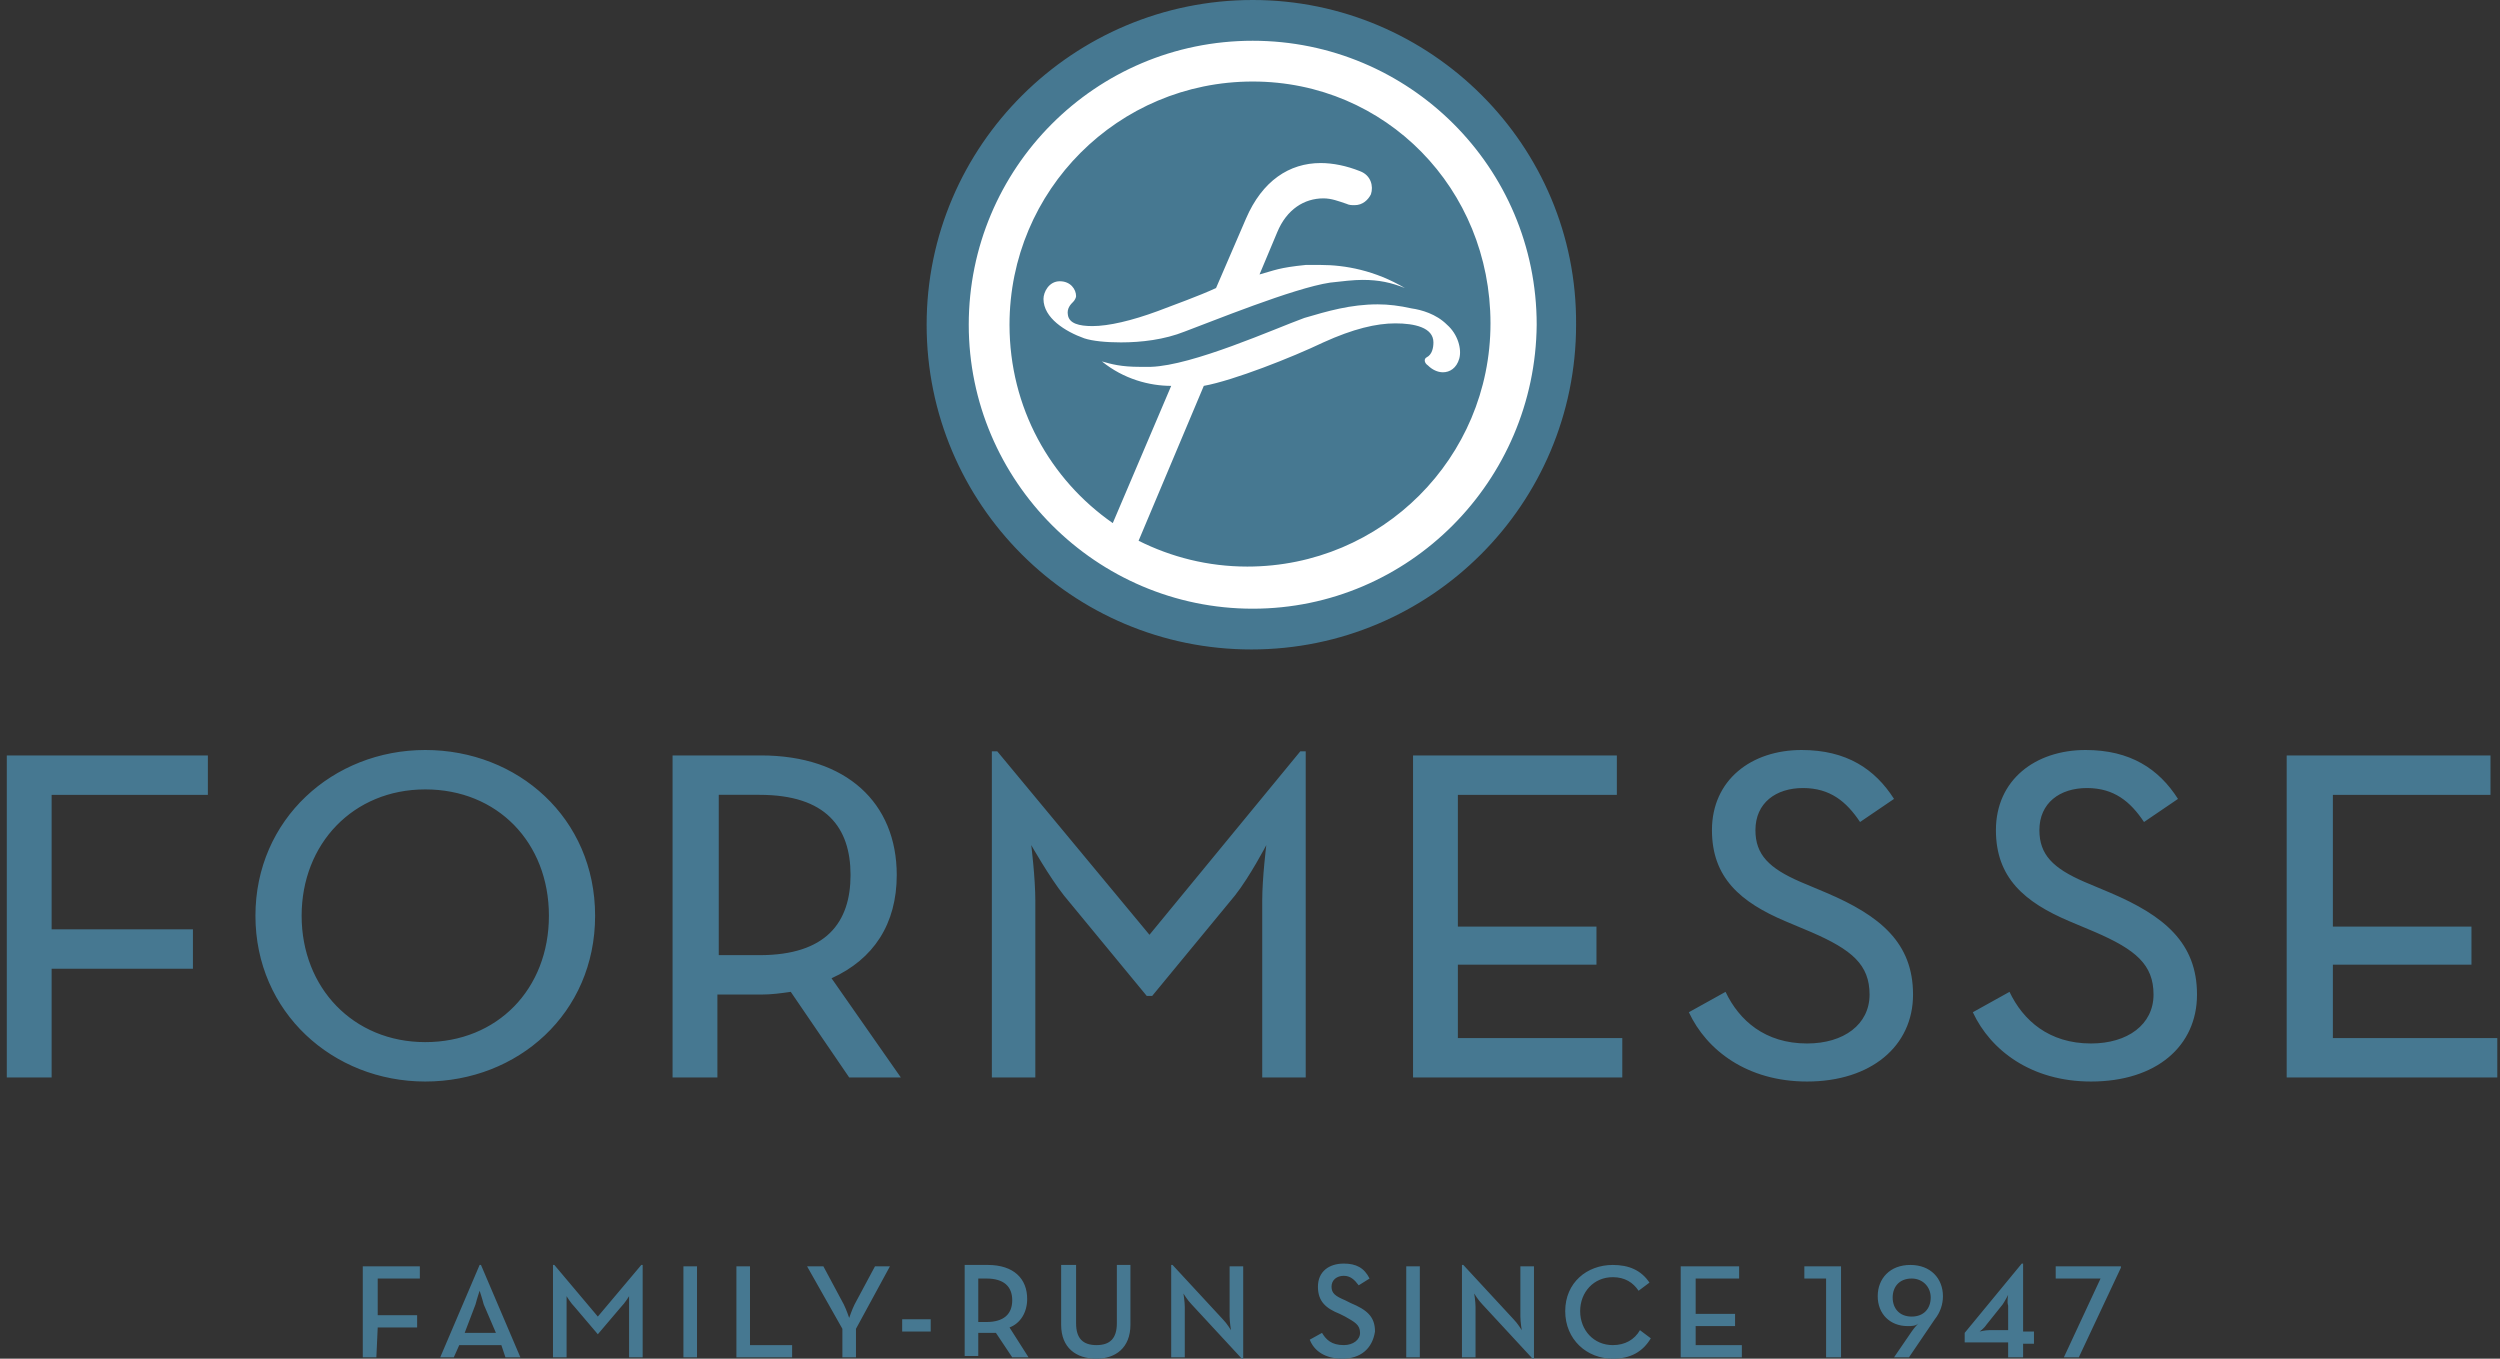
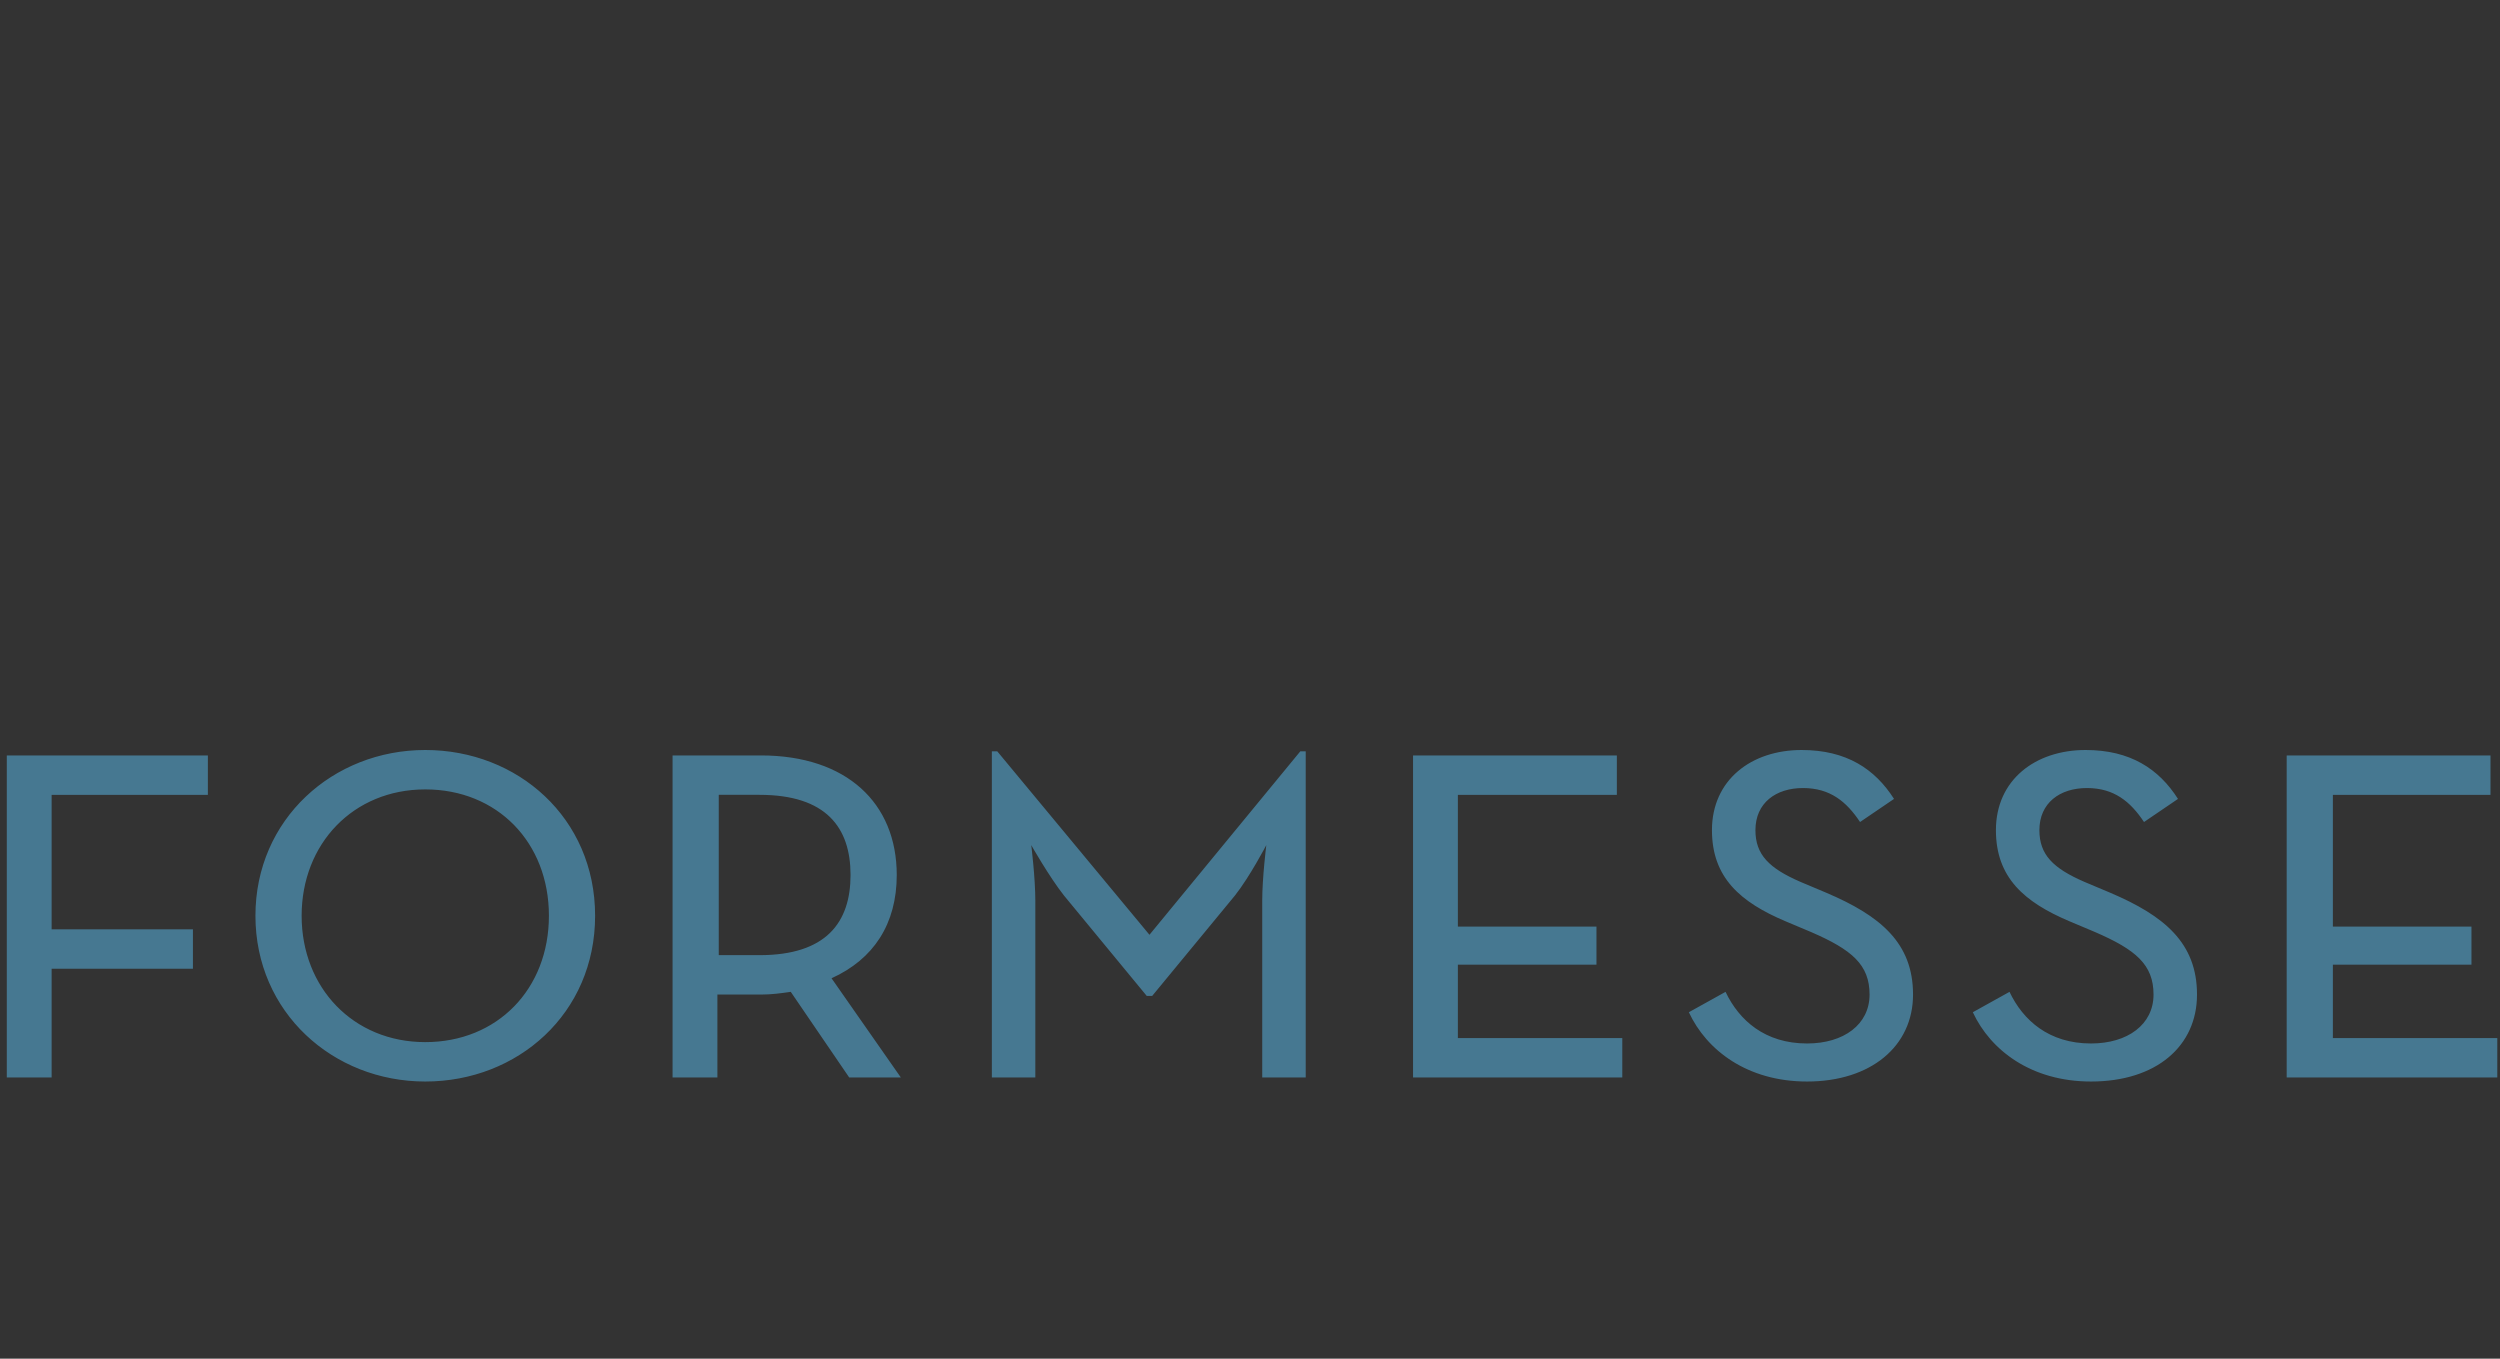
<svg xmlns="http://www.w3.org/2000/svg" baseProfile="tiny" id="Ebene_1" version="1.2" viewBox="0 0 184 100">
  <rect x="0" y="0" width="184" height="100" fill="#333333" stroke="none" />
-   <circle cx="92.2" cy="23.8" fill="#fff" r="21.5" />
-   <path d="M92.2,6c-9.9,0-17.9,8-17.9,17.9,0,6.1,3,11.4,7.6,14.6l4.3-10.1c-1.6,0-3.5-.5-5.1-1.8.7.2,1.4.4,2.8.4h.8c3.1-.1,9.1-2.8,11.3-3.6,1.7-.5,3.4-1,5.4-1,.8,0,1.6.1,2.5.3.7.1,1.8.4,2.6,1.2.8.7,1.1,1.8.9,2.5s-.7,1-1.2,1c-.4,0-.8-.2-1.1-.5-.3-.2-.3-.5-.1-.6.4-.2.5-.7.5-1.1,0-1.1-1.4-1.4-2.8-1.4s-3.1.4-5.3,1.4c-2.3,1.1-6.6,2.8-8.8,3.2l-4.8,11.4c2.4,1.2,5.1,1.9,8,1.9h0c9.9,0,17.9-8,17.9-17.9s-7.7-17.8-17.5-17.8ZM100.3,20.6c-.7,0-1.5.1-2.4.2-2.7.4-8.8,2.9-10.7,3.6-1.5.6-3.2.8-4.7.8-1.1,0-2.1-.1-2.7-.3-1.4-.5-3-1.5-3-2.9,0-.5.4-1.3,1.2-1.3h0c.8,0,1.2.6,1.2,1.1,0,.1-.1.3-.2.4-.2.2-.5.5-.4,1,.1.6.8.8,1.8.8,1.2,0,2.9-.4,4.8-1.1,1.3-.5,3-1.1,4.3-1.7l2.2-5.1c1.2-2.8,3.2-4.1,5.5-4.1.9,0,1.9.2,2.9.6.8.3,1,1.1.8,1.7-.2.4-.6.8-1.2.8-.2,0-.4,0-.6-.1-.6-.2-1.1-.4-1.7-.4-1.4,0-2.7.8-3.4,2.5l-1.3,3.1c1.1-.3,1.4-.5,3.4-.7h1.1c1.8,0,4,.4,6.2,1.7-1-.4-1.9-.6-3.1-.6ZM92.2,6c-9.9,0-17.9,8-17.9,17.9,0,6.1,3,11.4,7.6,14.6l4.3-10.1c-1.6,0-3.5-.5-5.1-1.8.7.2,1.4.4,2.8.4h.8c3.1-.1,9.1-2.8,11.3-3.6,1.7-.5,3.4-1,5.4-1,.8,0,1.6.1,2.5.3.7.1,1.8.4,2.6,1.2.8.7,1.1,1.8.9,2.5s-.7,1-1.2,1c-.4,0-.8-.2-1.1-.5-.3-.2-.3-.5-.1-.6.4-.2.5-.7.5-1.1,0-1.1-1.4-1.4-2.8-1.4s-3.1.4-5.3,1.4c-2.3,1.1-6.6,2.8-8.8,3.2l-4.8,11.4c2.4,1.2,5.1,1.9,8,1.9h0c9.9,0,17.9-8,17.9-17.9s-7.7-17.8-17.5-17.8ZM100.3,20.6c-.7,0-1.5.1-2.4.2-2.7.4-8.8,2.9-10.7,3.6-1.5.6-3.2.8-4.7.8-1.1,0-2.1-.1-2.7-.3-1.4-.5-3-1.5-3-2.9,0-.5.4-1.3,1.2-1.3h0c.8,0,1.2.6,1.2,1.1,0,.1-.1.3-.2.4-.2.2-.5.5-.4,1,.1.6.8.8,1.8.8,1.2,0,2.9-.4,4.8-1.1,1.3-.5,3-1.1,4.3-1.7l2.2-5.1c1.2-2.8,3.2-4.1,5.5-4.1.9,0,1.9.2,2.9.6.8.3,1,1.1.8,1.7-.2.4-.6.8-1.2.8-.2,0-.4,0-.6-.1-.6-.2-1.1-.4-1.7-.4-1.4,0-2.7.8-3.4,2.5l-1.3,3.1c1.1-.3,1.4-.5,3.4-.7h1.1c1.8,0,4,.4,6.2,1.7-1-.4-1.9-.6-3.1-.6ZM92.2,6c-9.9,0-17.9,8-17.9,17.9,0,6.1,3,11.4,7.6,14.6l4.3-10.1c-1.6,0-3.5-.5-5.1-1.8.7.2,1.4.4,2.8.4h.8c3.1-.1,9.1-2.8,11.3-3.6,1.7-.5,3.4-1,5.4-1,.8,0,1.6.1,2.5.3.7.1,1.8.4,2.6,1.2.8.7,1.1,1.8.9,2.5s-.7,1-1.2,1c-.4,0-.8-.2-1.1-.5-.3-.2-.3-.5-.1-.6.4-.2.5-.7.5-1.1,0-1.1-1.4-1.4-2.8-1.4s-3.1.4-5.3,1.4c-2.3,1.1-6.6,2.8-8.8,3.2l-4.8,11.4c2.4,1.2,5.1,1.9,8,1.9h0c9.9,0,17.9-8,17.9-17.9s-7.7-17.8-17.5-17.8ZM100.3,20.6c-.7,0-1.5.1-2.4.2-2.7.4-8.8,2.9-10.7,3.6-1.5.6-3.2.8-4.7.8-1.1,0-2.1-.1-2.7-.3-1.4-.5-3-1.5-3-2.9,0-.5.4-1.3,1.2-1.3h0c.8,0,1.2.6,1.2,1.1,0,.1-.1.3-.2.4-.2.2-.5.5-.4,1,.1.6.8.8,1.8.8,1.2,0,2.9-.4,4.8-1.1,1.3-.5,3-1.1,4.3-1.7l2.2-5.1c1.2-2.8,3.2-4.1,5.5-4.1.9,0,1.9.2,2.9.6.8.3,1,1.1.8,1.7-.2.4-.6.8-1.2.8-.2,0-.4,0-.6-.1-.6-.2-1.1-.4-1.7-.4-1.4,0-2.7.8-3.4,2.5l-1.3,3.1c1.1-.3,1.4-.5,3.4-.7h1.1c1.8,0,4,.4,6.2,1.7-1-.4-1.9-.6-3.1-.6ZM92.2,6c-9.9,0-17.9,8-17.9,17.9,0,6.1,3,11.4,7.6,14.6l4.3-10.1c-1.6,0-3.5-.5-5.1-1.8.7.2,1.4.4,2.8.4h.8c3.1-.1,9.1-2.8,11.3-3.6,1.7-.5,3.4-1,5.4-1,.8,0,1.6.1,2.5.3.7.1,1.8.4,2.6,1.2.8.7,1.1,1.8.9,2.5s-.7,1-1.2,1c-.4,0-.8-.2-1.1-.5-.3-.2-.3-.5-.1-.6.4-.2.5-.7.5-1.1,0-1.1-1.4-1.4-2.8-1.4s-3.1.4-5.3,1.4c-2.3,1.1-6.6,2.8-8.8,3.2l-4.8,11.4c2.4,1.2,5.1,1.9,8,1.9h0c9.9,0,17.9-8,17.9-17.9s-7.7-17.8-17.5-17.8ZM100.3,20.6c-.7,0-1.5.1-2.4.2-2.7.4-8.8,2.9-10.7,3.6-1.5.6-3.2.8-4.7.8-1.1,0-2.1-.1-2.7-.3-1.4-.5-3-1.5-3-2.9,0-.5.4-1.3,1.2-1.3h0c.8,0,1.2.6,1.2,1.1,0,.1-.1.3-.2.4-.2.2-.5.5-.4,1,.1.6.8.8,1.8.8,1.2,0,2.9-.4,4.8-1.1,1.3-.5,3-1.1,4.3-1.7l2.2-5.1c1.2-2.8,3.2-4.1,5.5-4.1.9,0,1.9.2,2.9.6.8.3,1,1.1.8,1.7-.2.4-.6.8-1.2.8-.2,0-.4,0-.6-.1-.6-.2-1.1-.4-1.7-.4-1.4,0-2.7.8-3.4,2.5l-1.3,3.1c1.1-.3,1.4-.5,3.4-.7h1.1c1.8,0,4,.4,6.2,1.7-1-.4-1.9-.6-3.1-.6ZM92.2,0c-13.2,0-24,10.7-24,23.9s10.7,23.9,23.9,23.9,23.9-10.7,23.9-23.9c.1-13.2-10.7-23.9-23.8-23.9ZM92.2,44.8c-11.5,0-20.9-9.4-20.9-20.9,0-11.5,9.3-20.9,20.9-20.9h0c11.5,0,20.9,9.3,20.9,20.9-.1,11.5-9.4,20.9-20.9,20.9ZM92.2,6c-9.9,0-17.9,8-17.9,17.9,0,6.1,3,11.4,7.6,14.6l4.3-10.1c-1.6,0-3.5-.5-5.1-1.8.7.2,1.4.4,2.8.4h.8c3.1-.1,9.1-2.8,11.3-3.6,1.7-.5,3.4-1,5.4-1,.8,0,1.6.1,2.5.3.7.1,1.8.4,2.6,1.2.8.7,1.1,1.8.9,2.5s-.7,1-1.2,1c-.4,0-.8-.2-1.1-.5-.3-.2-.3-.5-.1-.6.4-.2.5-.7.5-1.1,0-1.1-1.4-1.4-2.8-1.4s-3.1.4-5.3,1.4c-2.3,1.1-6.6,2.8-8.8,3.2l-4.8,11.4c2.4,1.2,5.1,1.9,8,1.9h0c9.9,0,17.9-8,17.9-17.9s-7.7-17.8-17.5-17.8ZM100.3,20.6c-.7,0-1.5.1-2.4.2-2.7.4-8.8,2.9-10.7,3.6-1.5.6-3.2.8-4.7.8-1.1,0-2.1-.1-2.7-.3-1.4-.5-3-1.5-3-2.9,0-.5.4-1.3,1.2-1.3h0c.8,0,1.2.6,1.2,1.1,0,.1-.1.3-.2.4-.2.2-.5.5-.4,1,.1.6.8.8,1.8.8,1.2,0,2.9-.4,4.8-1.1,1.3-.5,3-1.1,4.3-1.7l2.2-5.1c1.2-2.8,3.2-4.1,5.5-4.1.9,0,1.9.2,2.9.6.8.3,1,1.1.8,1.7-.2.4-.6.8-1.2.8-.2,0-.4,0-.6-.1-.6-.2-1.1-.4-1.7-.4-1.4,0-2.7.8-3.4,2.5l-1.3,3.1c1.1-.3,1.4-.5,3.4-.7h1.1c1.8,0,4,.4,6.2,1.7-1-.4-1.9-.6-3.1-.6ZM92.2,6c-9.9,0-17.9,8-17.9,17.9,0,6.1,3,11.4,7.6,14.6l4.3-10.1c-1.6,0-3.5-.5-5.1-1.8.7.2,1.4.4,2.8.4h.8c3.1-.1,9.1-2.8,11.3-3.6,1.7-.5,3.4-1,5.4-1,.8,0,1.6.1,2.5.3.7.1,1.8.4,2.6,1.2.8.7,1.1,1.8.9,2.5s-.7,1-1.2,1c-.4,0-.8-.2-1.1-.5-.3-.2-.3-.5-.1-.6.4-.2.5-.7.5-1.1,0-1.1-1.4-1.4-2.8-1.4s-3.1.4-5.3,1.4c-2.3,1.1-6.6,2.8-8.8,3.2l-4.8,11.4c2.4,1.2,5.1,1.9,8,1.9h0c9.9,0,17.9-8,17.9-17.9s-7.7-17.8-17.5-17.8ZM100.3,20.6c-.7,0-1.5.1-2.4.2-2.7.4-8.8,2.9-10.7,3.6-1.5.6-3.2.8-4.7.8-1.1,0-2.1-.1-2.7-.3-1.4-.5-3-1.5-3-2.9,0-.5.4-1.3,1.2-1.3h0c.8,0,1.2.6,1.2,1.1,0,.1-.1.3-.2.4-.2.2-.5.5-.4,1,.1.6.8.8,1.8.8,1.2,0,2.9-.4,4.8-1.1,1.3-.5,3-1.1,4.3-1.7l2.2-5.1c1.2-2.8,3.2-4.1,5.5-4.1.9,0,1.9.2,2.9.6.8.3,1,1.1.8,1.7-.2.4-.6.8-1.2.8-.2,0-.4,0-.6-.1-.6-.2-1.1-.4-1.7-.4-1.4,0-2.7.8-3.4,2.5l-1.3,3.1c1.1-.3,1.4-.5,3.4-.7h1.1c1.8,0,4,.4,6.2,1.7-1-.4-1.9-.6-3.1-.6ZM92.2,6c-9.9,0-17.9,8-17.9,17.9,0,6.1,3,11.4,7.6,14.6l4.3-10.1c-1.6,0-3.5-.5-5.1-1.8.7.2,1.4.4,2.8.4h.8c3.1-.1,9.1-2.8,11.3-3.6,1.7-.5,3.4-1,5.4-1,.8,0,1.6.1,2.5.3.7.1,1.8.4,2.6,1.2.8.7,1.1,1.8.9,2.5s-.7,1-1.2,1c-.4,0-.8-.2-1.1-.5-.3-.2-.3-.5-.1-.6.4-.2.5-.7.5-1.1,0-1.1-1.4-1.4-2.8-1.4s-3.1.4-5.3,1.4c-2.3,1.1-6.6,2.8-8.8,3.2l-4.8,11.4c2.4,1.2,5.1,1.9,8,1.9h0c9.9,0,17.9-8,17.9-17.9s-7.7-17.8-17.5-17.8ZM100.3,20.6c-.7,0-1.5.1-2.4.2-2.7.4-8.8,2.9-10.7,3.6-1.5.6-3.2.8-4.7.8-1.1,0-2.1-.1-2.7-.3-1.4-.5-3-1.5-3-2.9,0-.5.4-1.3,1.2-1.3h0c.8,0,1.2.6,1.2,1.1,0,.1-.1.3-.2.4-.2.2-.5.5-.4,1,.1.6.8.8,1.8.8,1.2,0,2.9-.4,4.8-1.1,1.3-.5,3-1.1,4.3-1.7l2.2-5.1c1.2-2.8,3.2-4.1,5.5-4.1.9,0,1.9.2,2.9.6.8.3,1,1.1.8,1.7-.2.4-.6.8-1.2.8-.2,0-.4,0-.6-.1-.6-.2-1.1-.4-1.7-.4-1.4,0-2.7.8-3.4,2.5l-1.3,3.1c1.1-.3,1.4-.5,3.4-.7h1.1c1.8,0,4,.4,6.2,1.7-1-.4-1.9-.6-3.1-.6Z" fill="#467891" />
  <path d="M153.9,79.6c-4.4,0-7.4-2.3-8.7-5.1l2.7-1.5c1,2.1,2.9,3.8,6,3.8,2.7,0,4.6-1.4,4.6-3.6s-1.3-3.3-4.3-4.6l-1.9-.8c-3.3-1.4-5.4-3.2-5.4-6.7,0-3.7,2.9-5.9,6.6-5.9,3.3,0,5.4,1.4,6.8,3.6l-2.5,1.7c-1-1.5-2.2-2.5-4.2-2.5s-3.5,1.1-3.5,3.1c0,1.8,1,2.8,3.3,3.8l1.9.8c4,1.7,6.4,3.7,6.4,7.5s-3,6.4-7.8,6.4h0ZM133,79.6c-4.4,0-7.4-2.3-8.7-5.1l2.7-1.5c1,2.1,2.9,3.8,6,3.8,2.7,0,4.6-1.4,4.6-3.6s-1.3-3.3-4.3-4.6l-1.9-.8c-3.3-1.4-5.4-3.2-5.4-6.7,0-3.7,2.9-5.9,6.6-5.9,3.3,0,5.4,1.4,6.8,3.6l-2.5,1.7c-1-1.5-2.2-2.5-4.2-2.5s-3.5,1.1-3.5,3.1c0,1.8,1,2.8,3.3,3.8l1.9.8c4,1.7,6.4,3.7,6.4,7.5s-3.1,6.4-7.8,6.4h0ZM31.3,79.6c-6.8,0-12.5-5.1-12.5-12.2s5.7-12.2,12.5-12.2,12.5,5,12.5,12.2-5.7,12.2-12.5,12.2h0ZM31.3,58.1c-5.3,0-9.1,4-9.1,9.3s3.8,9.3,9.1,9.3,9.1-3.9,9.1-9.3-3.8-9.3-9.1-9.3h0ZM183.8,79.3h-15.5v-23.7h15v2.9h-11.6v9.7h10.2v2.8h-10.2v5.4h12.1v2.9h0ZM119.5,79.3h-15.5v-23.7h15v2.9h-11.7v9.7h10.2v2.8h-10.2v5.4h12.1v2.9h.1ZM96.1,79.3h-3.2v-13c0-1.7.3-4.1.3-4.1,0,0-1.2,2.3-2.3,3.7l-6.1,7.4h-.4l-6.1-7.4c-1.1-1.4-2.4-3.7-2.4-3.7,0,0,.3,2.4.3,4.1v13h-3.2v-24h.4l11.2,13.5,11.1-13.5h.4v24h0ZM66.3,79.3h-3.8l-4.3-6.3c-.7.1-1.4.2-2.2.2h-3.2v6.1h-3.3v-23.7h6.5c6.3,0,10,3.5,10,8.8,0,3.6-1.7,6.2-4.8,7.6l5.1,7.3h0ZM52.9,58.5v11.8h3c4.9,0,6.7-2.4,6.7-5.9s-1.8-5.9-6.7-5.9h-3ZM3.8,79.3H.5v-23.7h14.8v2.9H3.8v9.9h10.4v2.9H3.8v8h0Z" fill="#467891" />
-   <path d="M118.7,100c-1.9,0-3.5-1.4-3.5-3.5s1.6-3.4,3.5-3.4c1.2,0,2.1.4,2.7,1.3l-.8.6c-.4-.6-1-1-1.9-1-1.4,0-2.4,1.1-2.4,2.5s1,2.5,2.4,2.5c.9,0,1.6-.4,2-1.1l.8.6c-.6,1-1.5,1.5-2.8,1.5h0ZM98.8,100c-1.3,0-2.1-.6-2.4-1.4l.9-.5c.3.5.7.9,1.6.9.7,0,1.2-.4,1.2-.9,0-.6-.4-.8-1.1-1.2l-.4-.2c-1-.4-1.6-.9-1.6-2s.8-1.7,1.9-1.7c.9,0,1.5.3,1.9,1.1l-.8.5c-.3-.4-.6-.7-1.1-.7s-.9.3-.9.8.3.7,1,1l.4.2c1.2.5,1.8,1,1.8,2.1-.2,1.3-1.1,2-2.4,2h0ZM80.7,100c-1.5,0-2.6-.8-2.6-2.5v-4.4h1.1v4.3c0,1.1.5,1.6,1.5,1.6s1.5-.5,1.5-1.6v-4.3h1v4.4c0,1.7-1.1,2.5-2.5,2.5h0ZM112.9,100h-.1l-3.7-4c-.3-.3-.6-.8-.6-.8,0,0,.1.6.1,1v3.7h-1v-6.8h.1l3.7,4c.3.3.6.8.6.8,0,0-.1-.6-.1-1v-3.7h1v6.8h0ZM91.5,100h-.1l-3.7-4c-.3-.3-.6-.8-.6-.8,0,0,.1.6.1,1v3.7h-1v-6.8h.1l3.7,4c.3.3.6.8.6.8,0,0-.1-.6-.1-1v-3.7h1v6.8h0ZM153,99.9h-1.1l2.7-5.8h-3.3v-.9h4.8v.1l-3.1,6.6h0ZM148.8,99.9h-1v-1.1h-3.2v-.7l4.2-5.1h.1v5h.8v.9h-.8v1h-.1ZM147.8,95.3s-.2.4-.4.7l-1.2,1.5c-.2.3-.5.5-.5.5,0,0,.4-.1.7-.1h1.4v-1.8c-.1-.3,0-.8,0-.8h0ZM140.5,99.9h-1.1l1.3-1.9c.2-.3.5-.6.5-.6-.2.2-.5.2-.8.2-1.3,0-2.2-.9-2.2-2.2s.9-2.3,2.4-2.3,2.4,1,2.4,2.3c0,.6-.2,1.2-.6,1.7l-1.9,2.8h0ZM140.7,94.1c-.9,0-1.4.6-1.4,1.4s.5,1.4,1.4,1.4,1.4-.6,1.4-1.4-.6-1.4-1.4-1.4h0ZM135.5,99.9h-1.1v-5.8h-1.6v-.9h2.7v6.7h0ZM128.1,99.9h-4.4v-6.7h4.3v.9h-3.2v2.6h2.9v.9h-2.9v1.4h3.4v.9h-.1ZM104.5,99.9h-1v-6.7h1v6.7h0ZM75.7,99.9h-1.2l-1.2-1.8h-1.3v1.7h-1v-6.7h1.7c1.9,0,2.9,1,2.9,2.5,0,1-.5,1.8-1.3,2.1l1.4,2.2h0ZM72,94.1v3.2h.6c1.3,0,1.9-.6,1.9-1.6s-.6-1.6-1.9-1.6h-.6ZM63,99.9h-1v-2.1l-2.6-4.6h1.2l1.5,2.8c.2.4.4,1,.4,1,0,0,.2-.6.4-1l1.5-2.8h1.1l-2.5,4.6v2.1h0ZM58.4,99.9h-4.2v-6.7h1v5.8h3.1v.9h.1ZM51.3,99.9h-1v-6.7h1v6.7h0ZM47.3,99.9h-1v-4.5s-.3.5-.6.8l-1.7,2h0l-1.7-2c-.3-.3-.6-.8-.6-.8v4.5h-1v-6.8h.1l3.2,3.8,3.2-3.8h.1v6.8h0ZM38.3,99.9h-1.1l-.3-.9h-3.1l-.4.9h-1l2.9-6.8h.1l2.9,6.8h0ZM35.3,95s-.2.6-.3,1l-.8,2.1h2.3l-.9-2.1c-.1-.4-.3-1-.3-1h0ZM27.7,99.9h-1v-6.7h4.2v.9h-3.1v2.7h2.9v.9h-2.9l-.1,2.2h0ZM68.5,98h-2.1v-.9h2.1v.9h0Z" fill="#467891" />
</svg>